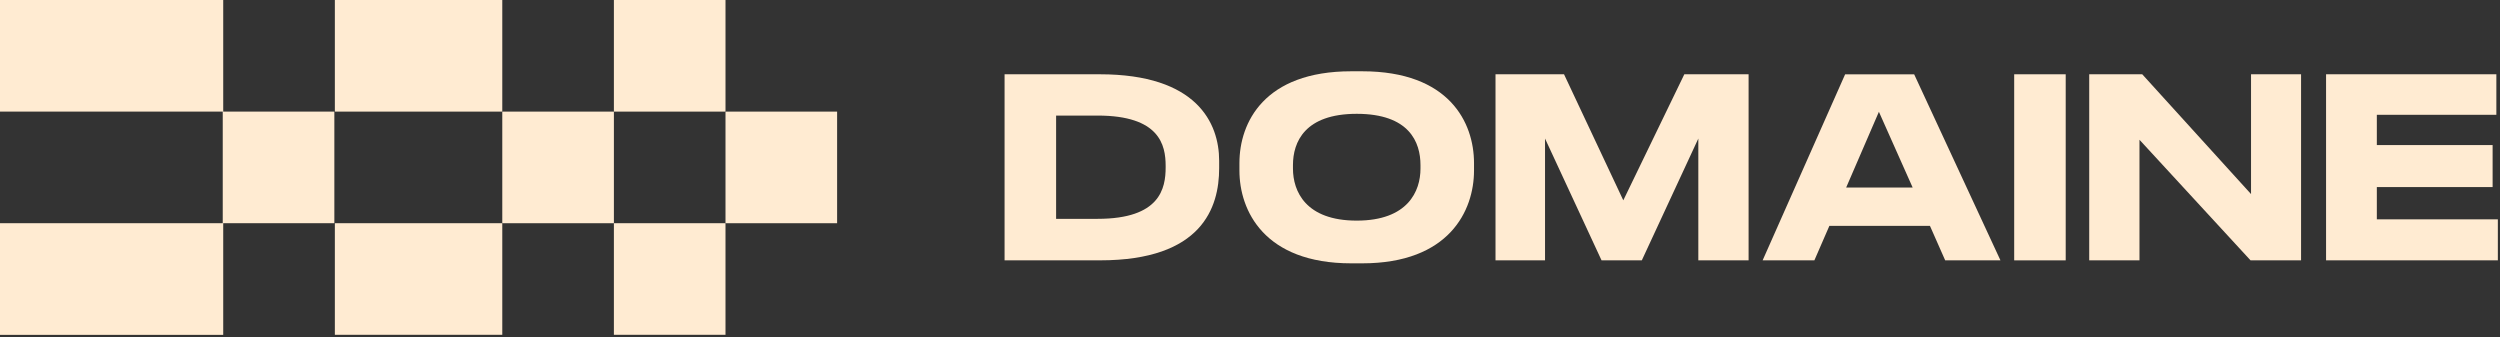
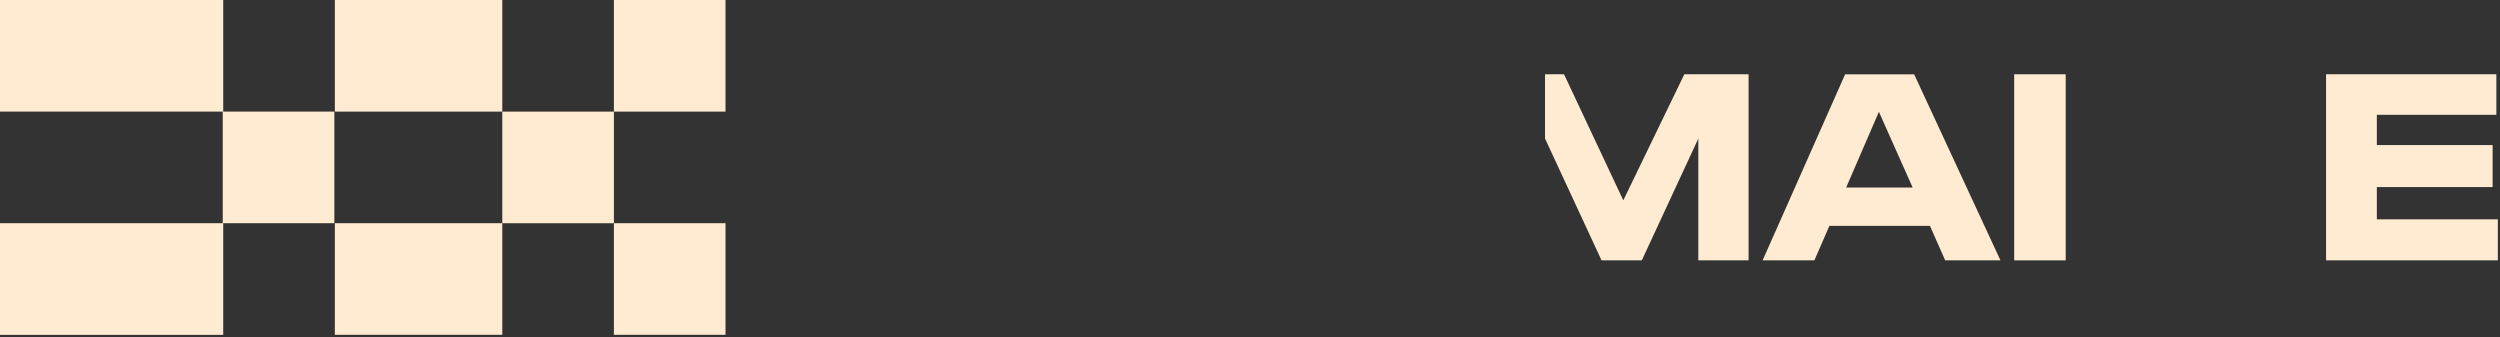
<svg xmlns="http://www.w3.org/2000/svg" width="941" height="127" viewBox="0 0 941 127" fill="none">
  <rect x="0" y="0" width="941" height="127" fill="#333333" stroke="none" />
  <g clip-path="url(#clip0_530_389)">
    <path d="M84.02 0H0V42.01H83.84V84.02H0V126.04H84.02V84.02H125.85V42.01H84.02V0Z" fill="#FFEBD2" />
    <path d="M231.07 42.01H189.06V84.02H231.07V42.01Z" fill="#FFEBD2" />
    <path d="M189.06 0H126.04V42.01H189.06V0Z" fill="#FFEBD2" />
    <path d="M189.06 84.019H126.04V126.03H189.06V84.019Z" fill="#FFEBD2" />
-     <path d="M315.09 42.01H273.08V84.02H315.09V42.01Z" fill="#FFEBD2" />
    <path d="M273.08 0H231.07V42.01H273.08V0Z" fill="#FFEBD2" />
    <path d="M273.08 84.019H231.07V126.03H273.08V84.019Z" fill="#FFEBD2" />
-     <path d="M378.13 27.96H413.99C450.51 27.96 458.89 46.32 458.89 60.53V63.35C458.89 78.03 452.49 97.99 414.08 97.99H378.12V27.96H378.13ZM397.52 82.37H413.15C436.68 82.37 438.75 70.89 438.75 62.98V62.42C438.75 54.61 436.49 43.5 413.15 43.5H397.52V82.38V82.37Z" fill="#FFEBD2" />
-     <path d="M512.74 26.83C545.5 26.83 554.82 46.13 554.82 61.38V64.2C554.82 79.26 545.5 99.12 512.74 99.12H508.6C475.84 99.12 466.52 79.26 466.52 64.2V61.38C466.52 46.13 475.84 26.83 508.6 26.83H512.74ZM510.67 42.84C491.09 42.84 486.67 53.48 486.67 62.14V63.46C486.67 71.93 491.38 83.04 510.67 83.04C529.96 83.04 534.67 71.93 534.67 63.46V62.14C534.67 53.48 530.43 42.84 510.67 42.84Z" fill="#FFEBD2" />
-     <path d="M562.91 27.96H588.7L611.01 75.4L633.98 27.96H658.17V97.99H639.25V52.15L617.98 97.99H602.82L581.55 52.15V97.99H562.91V27.96Z" fill="#FFEBD2" />
+     <path d="M562.91 27.96H588.7L611.01 75.4L633.98 27.96H658.17V97.99H639.25V52.15L617.98 97.99H602.82L581.55 52.15V97.99V27.96Z" fill="#FFEBD2" />
    <path d="M726.42 85.01H688.58L682.93 98H663.45L694.51 27.97H720.49L752.97 98H732.17L726.43 85.01H726.42ZM707.22 42.08L694.89 70.6H719.93L707.22 42.08Z" fill="#FFEBD2" />
    <path d="M777.53 98H758.14V27.96H777.53V97.99V98Z" fill="#FFEBD2" />
-     <path d="M805.3 52.63V98H786.38V27.96H806.34L847.29 73.05V27.96H866.12V97.99H847.1L805.31 52.62L805.3 52.63Z" fill="#FFEBD2" />
    <path d="M939.63 27.96V43.21H894.64V54.6H938.22V70.41H894.64V82.55H940.2V97.99H875.53V27.96H939.63Z" fill="#FFEBD2" />
  </g>
  <defs>
    <clipPath id="clip0_530_389">
      <rect width="940.19" height="126.04" fill="white" />
    </clipPath>
  </defs>
</svg>